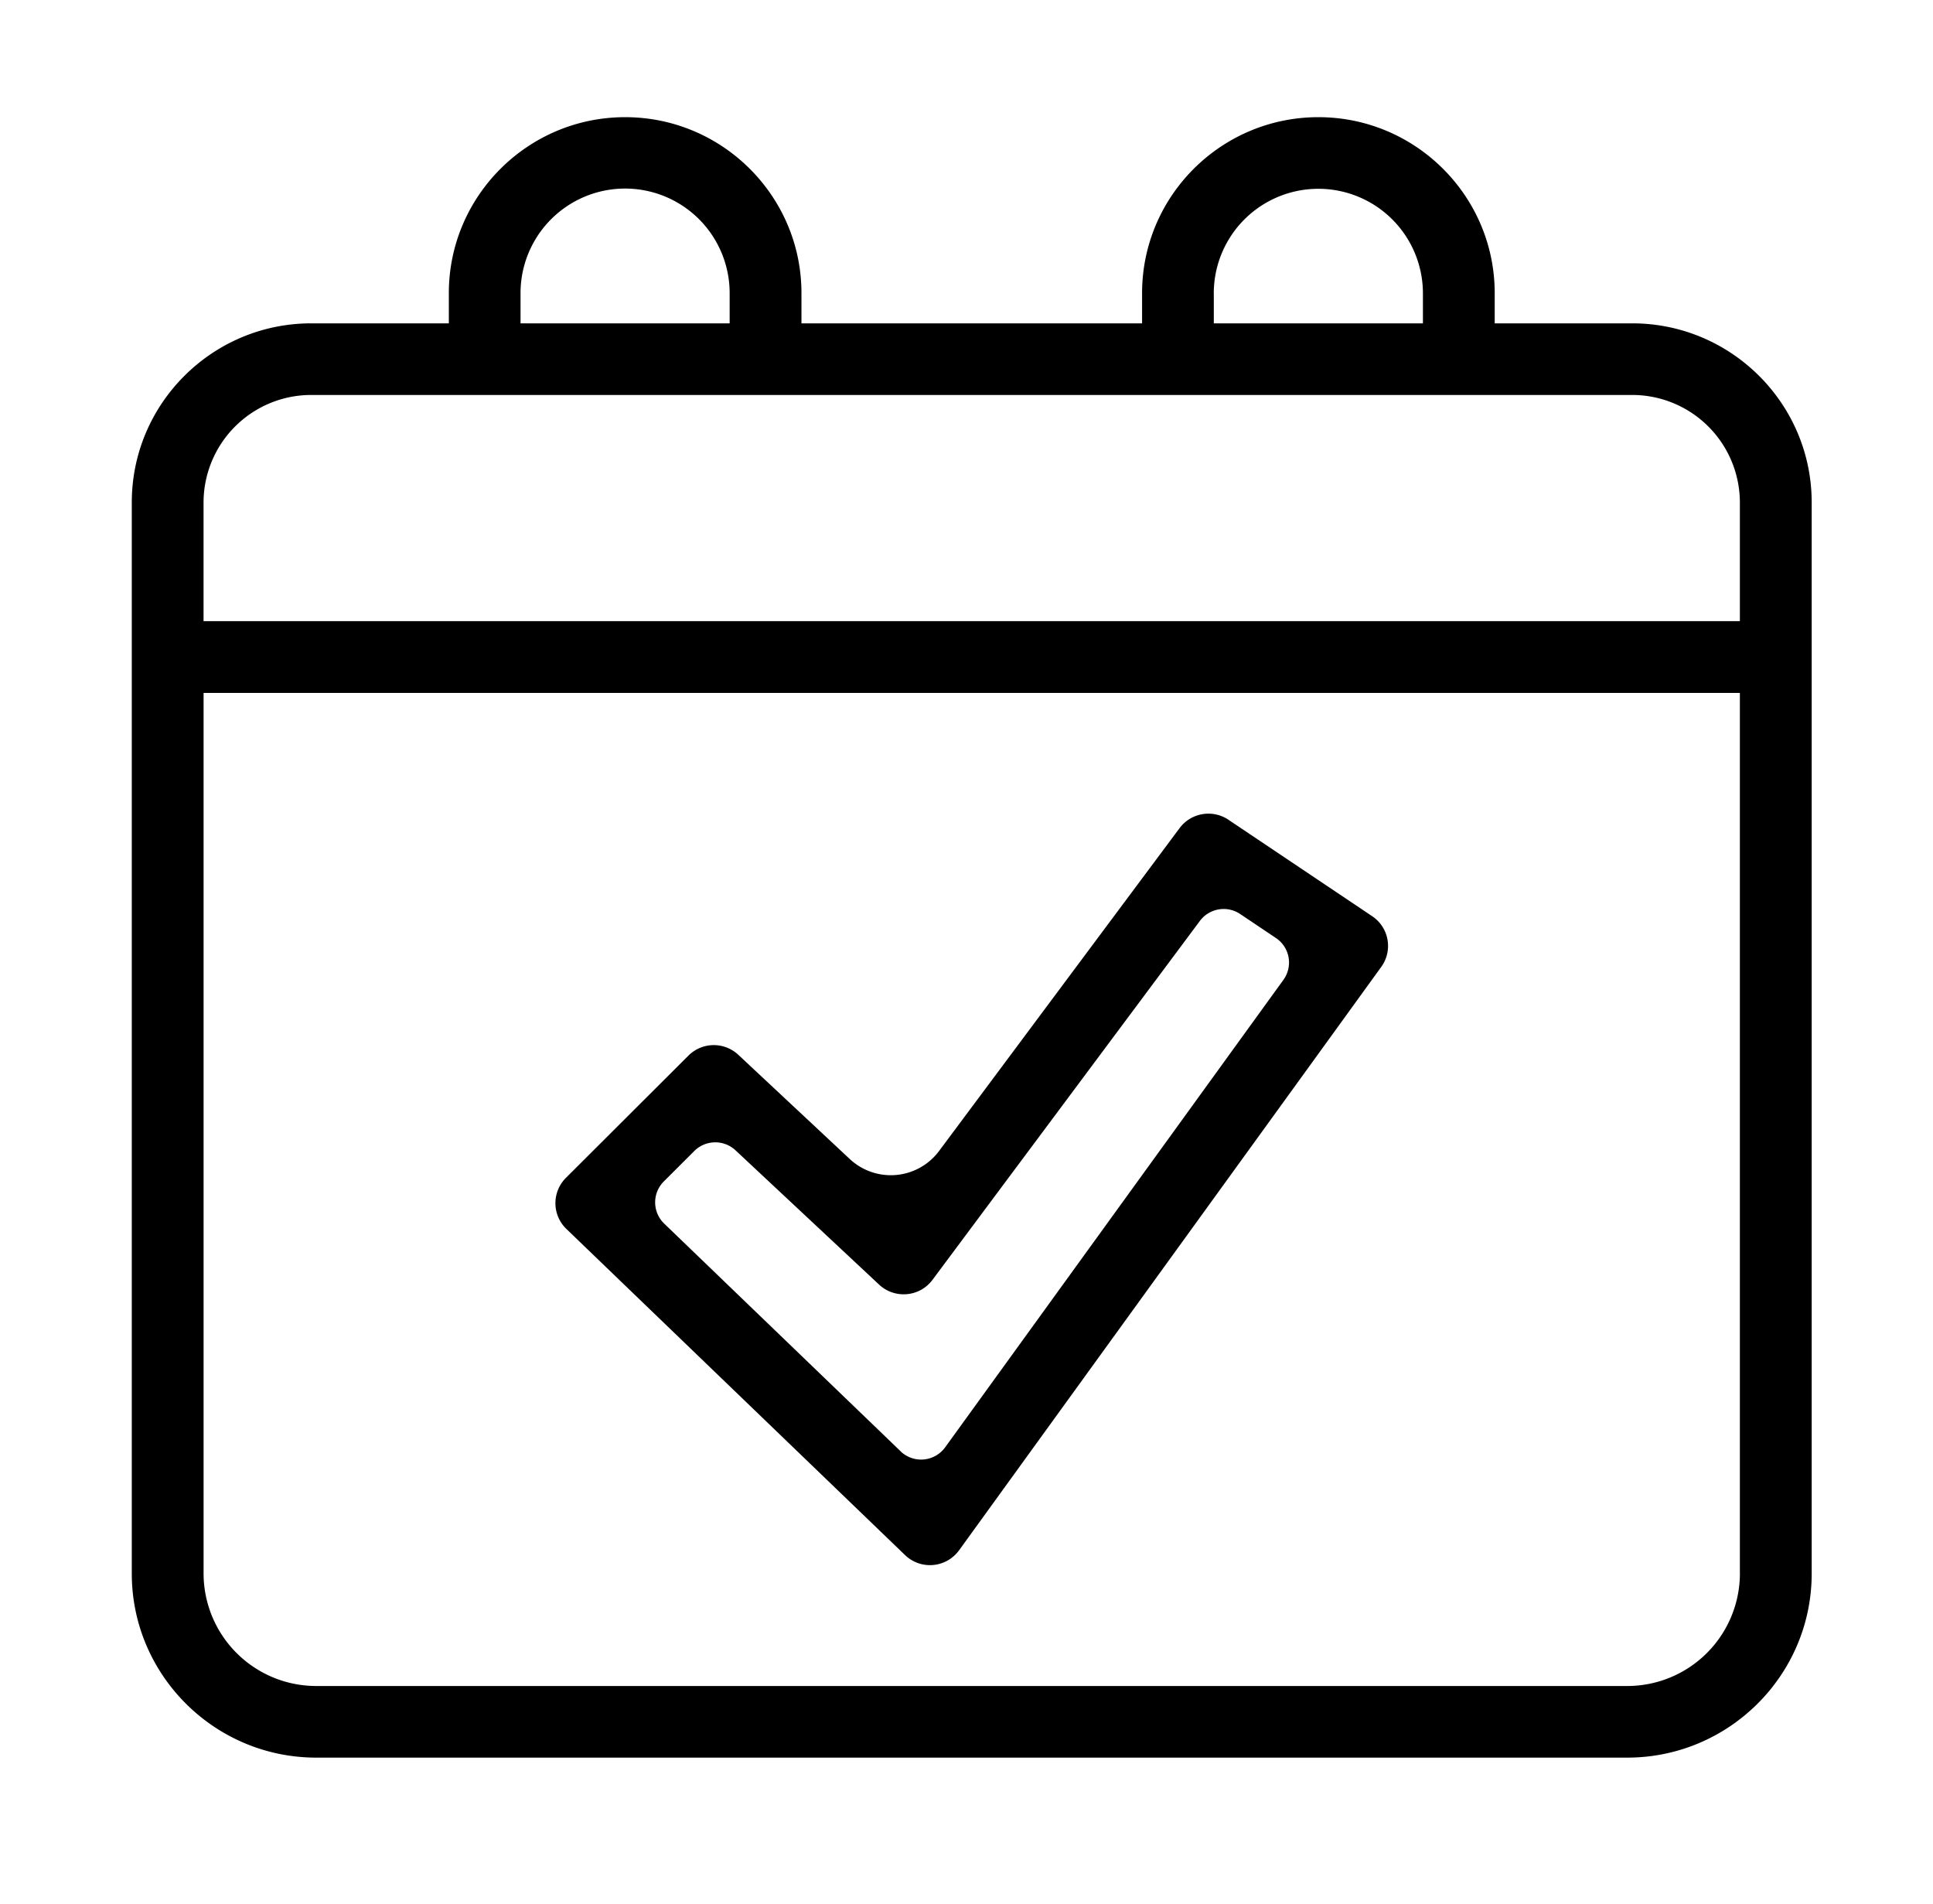
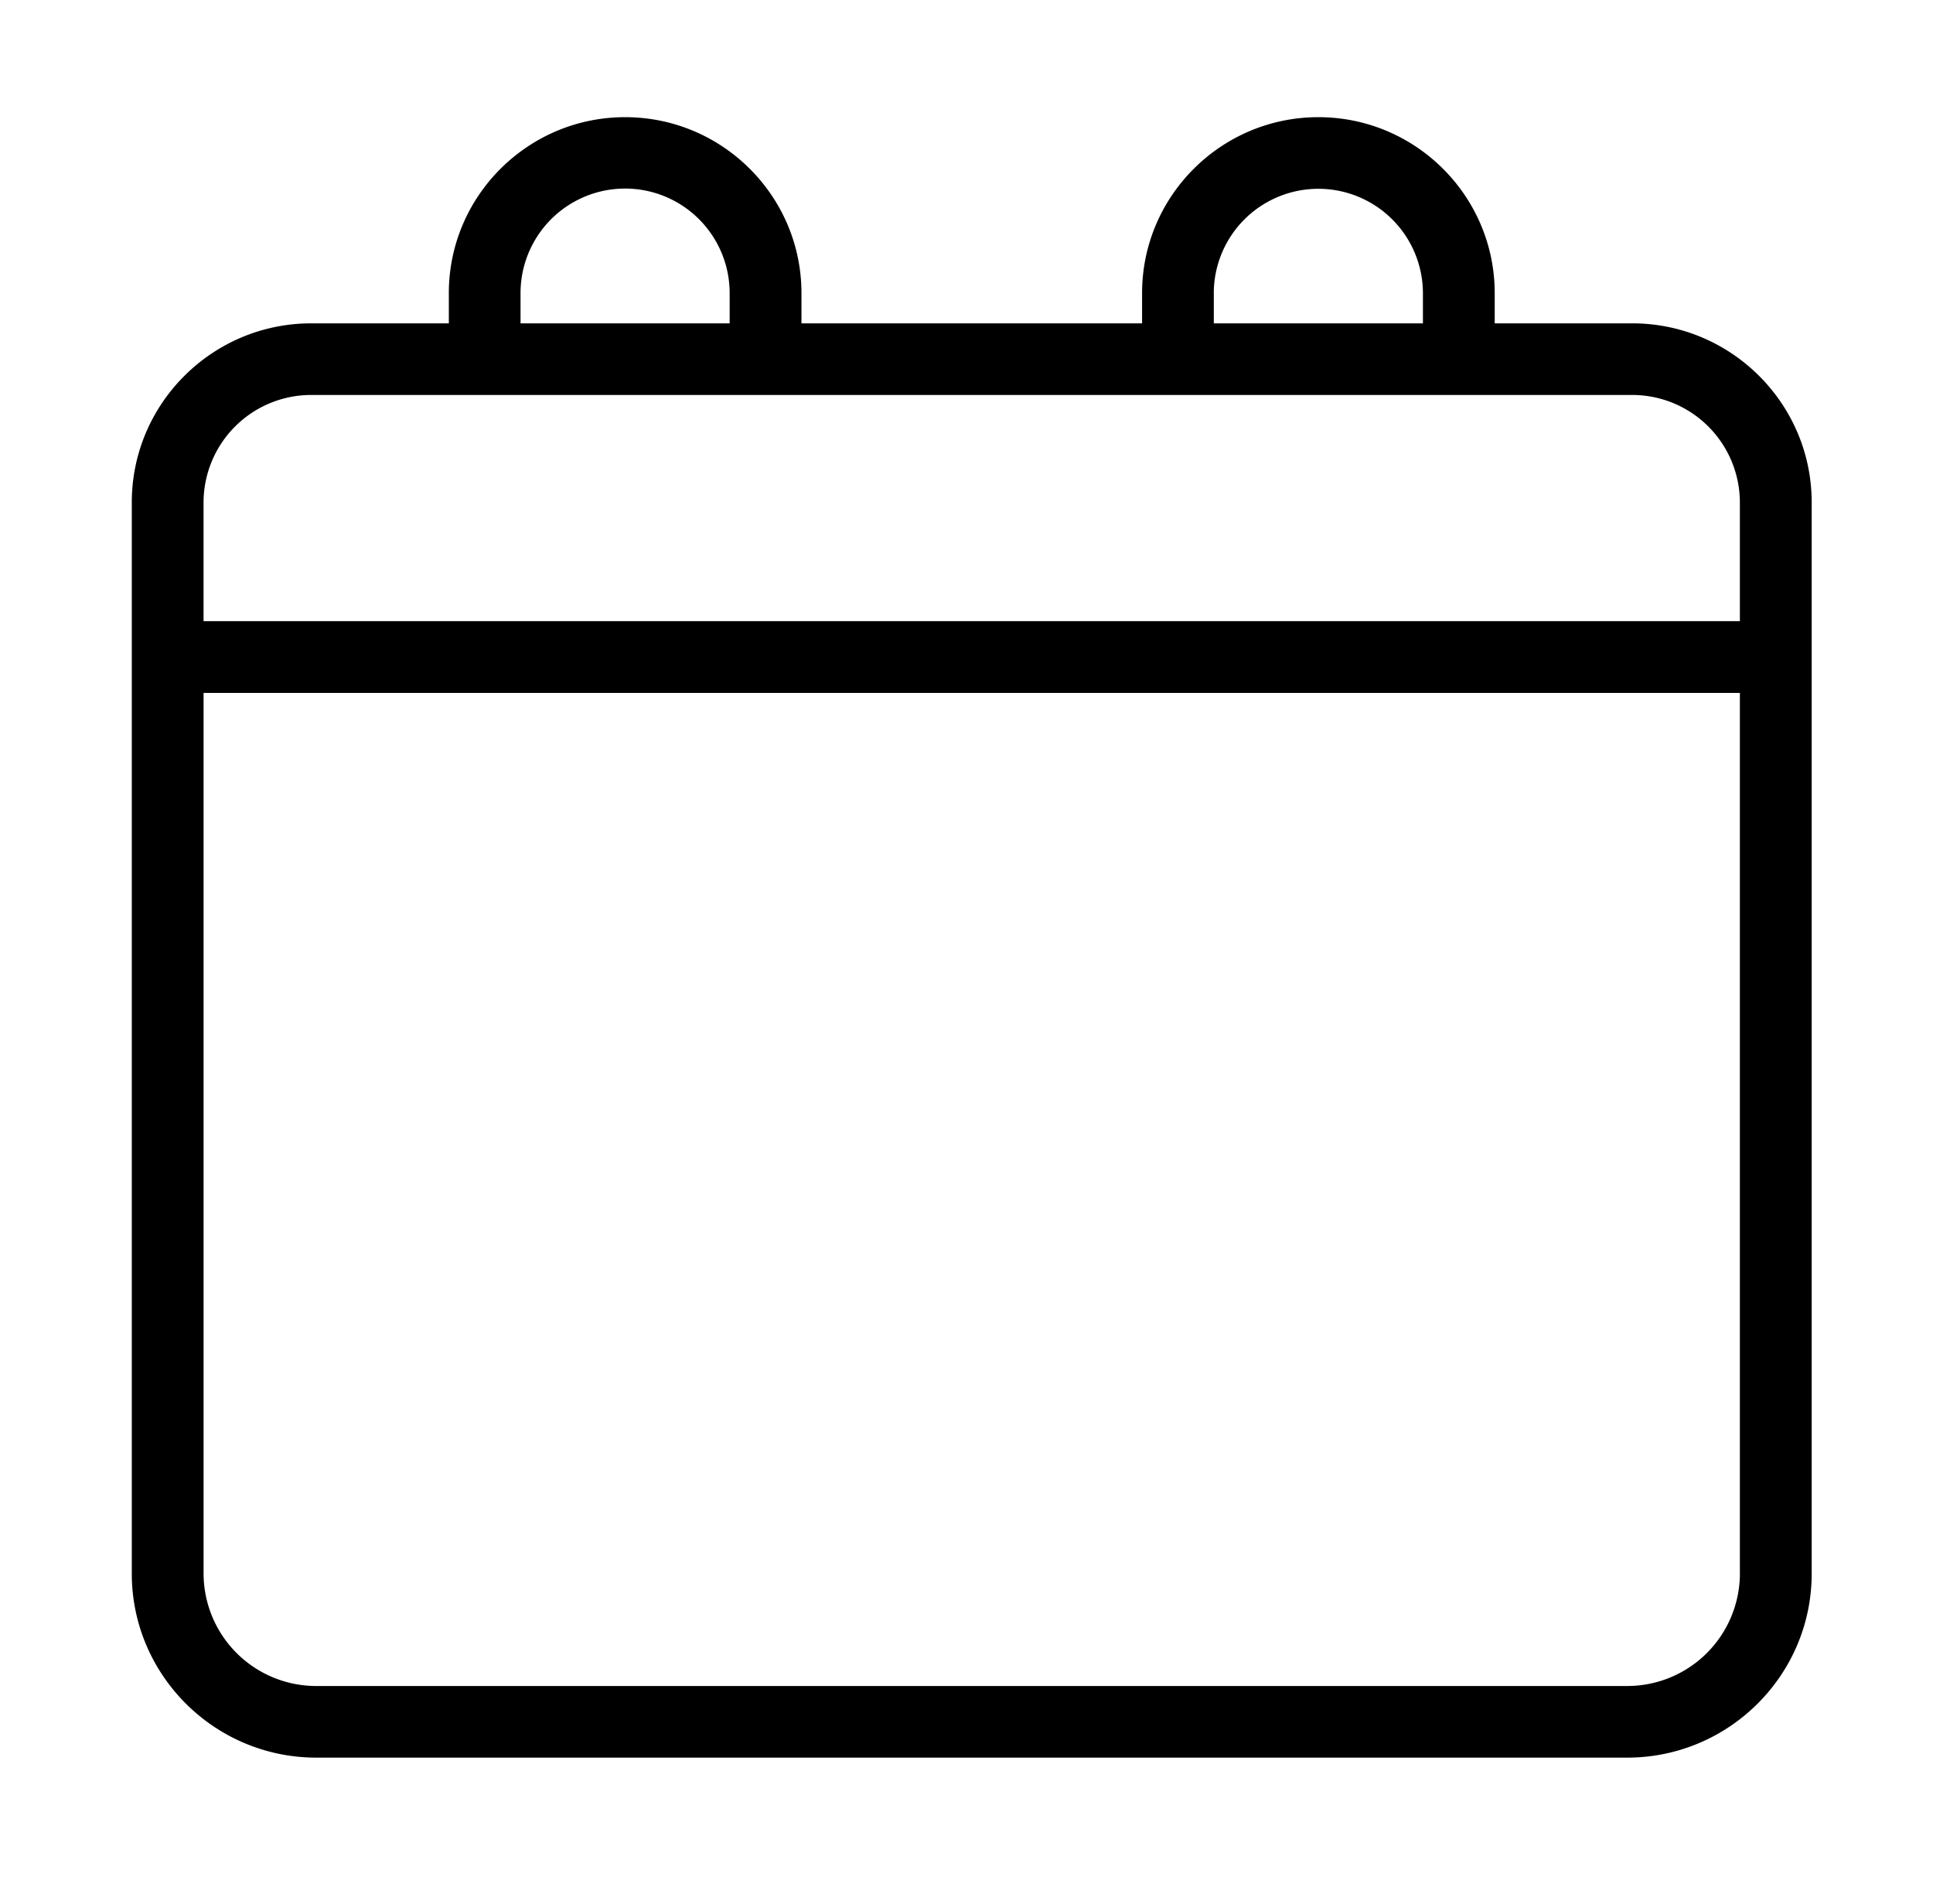
<svg xmlns="http://www.w3.org/2000/svg" width="66" height="65" fill="none">
  <path fill="#000" d="M55.731 11.038h-4.696v-1.031c0-3.312-2.7-6.007-6.02-6.007-3.32 0-6.02 2.695-6.02 6.007v1.031h-11.63v-1.031c0-3.312-2.7-6.007-6.02-6.007-3.32 0-6.02 2.695-6.02 6.007v1.031h-4.697c-3.38 0-6.128 2.742-6.128 6.112v36.568C4.5 57.181 7.327 60 10.798 60h44.761c3.473 0 6.299-2.818 6.299-6.282V17.15c0-3.37-2.749-6.112-6.127-6.112Zm-14.288-1.031a3.57 3.57 0 0 1 3.57-3.562 3.57 3.57 0 0 1 3.571 3.562v1.031h-7.14v-1.031h-.001Zm-23.67 0a3.57 3.57 0 0 1 7.14 0v1.031h-7.14v-1.031Zm41.634 43.71a3.847 3.847 0 0 1-3.847 3.838H10.797a3.846 3.846 0 0 1-3.846-3.837V23.655h52.455v30.062Zm0-32.512H6.95V17.15a3.676 3.676 0 0 1 3.675-3.667H55.73a3.676 3.676 0 0 1 3.676 3.667v4.056Z" />
-   <path fill="#000" d="M41.944 27.984a1.228 1.228 0 0 0-1.668.285l-8.213 11.023a2.054 2.054 0 0 1-3.049.273l-3.805-3.557a1.225 1.225 0 0 0-1.703.027l-4.183 4.173a1.221 1.221 0 0 0 .015 1.744l11.565 11.135a1.227 1.227 0 0 0 1.843-.164l14.415-19.916a1.22 1.22 0 0 0-.309-1.73l-4.91-3.294.002.001ZM30.749 49.541l-8.07-7.77a1.008 1.008 0 0 1-.014-1.44l1.042-1.04a1.013 1.013 0 0 1 1.407-.022l4.903 4.585c.529.494 1.38.427 1.82-.162l9.132-12.255a1.013 1.013 0 0 1 1.376-.235l1.22.819c.475.318.59.965.256 1.428l-11.55 15.958a1.014 1.014 0 0 1-1.523.136l.001-.002Z" />
</svg>